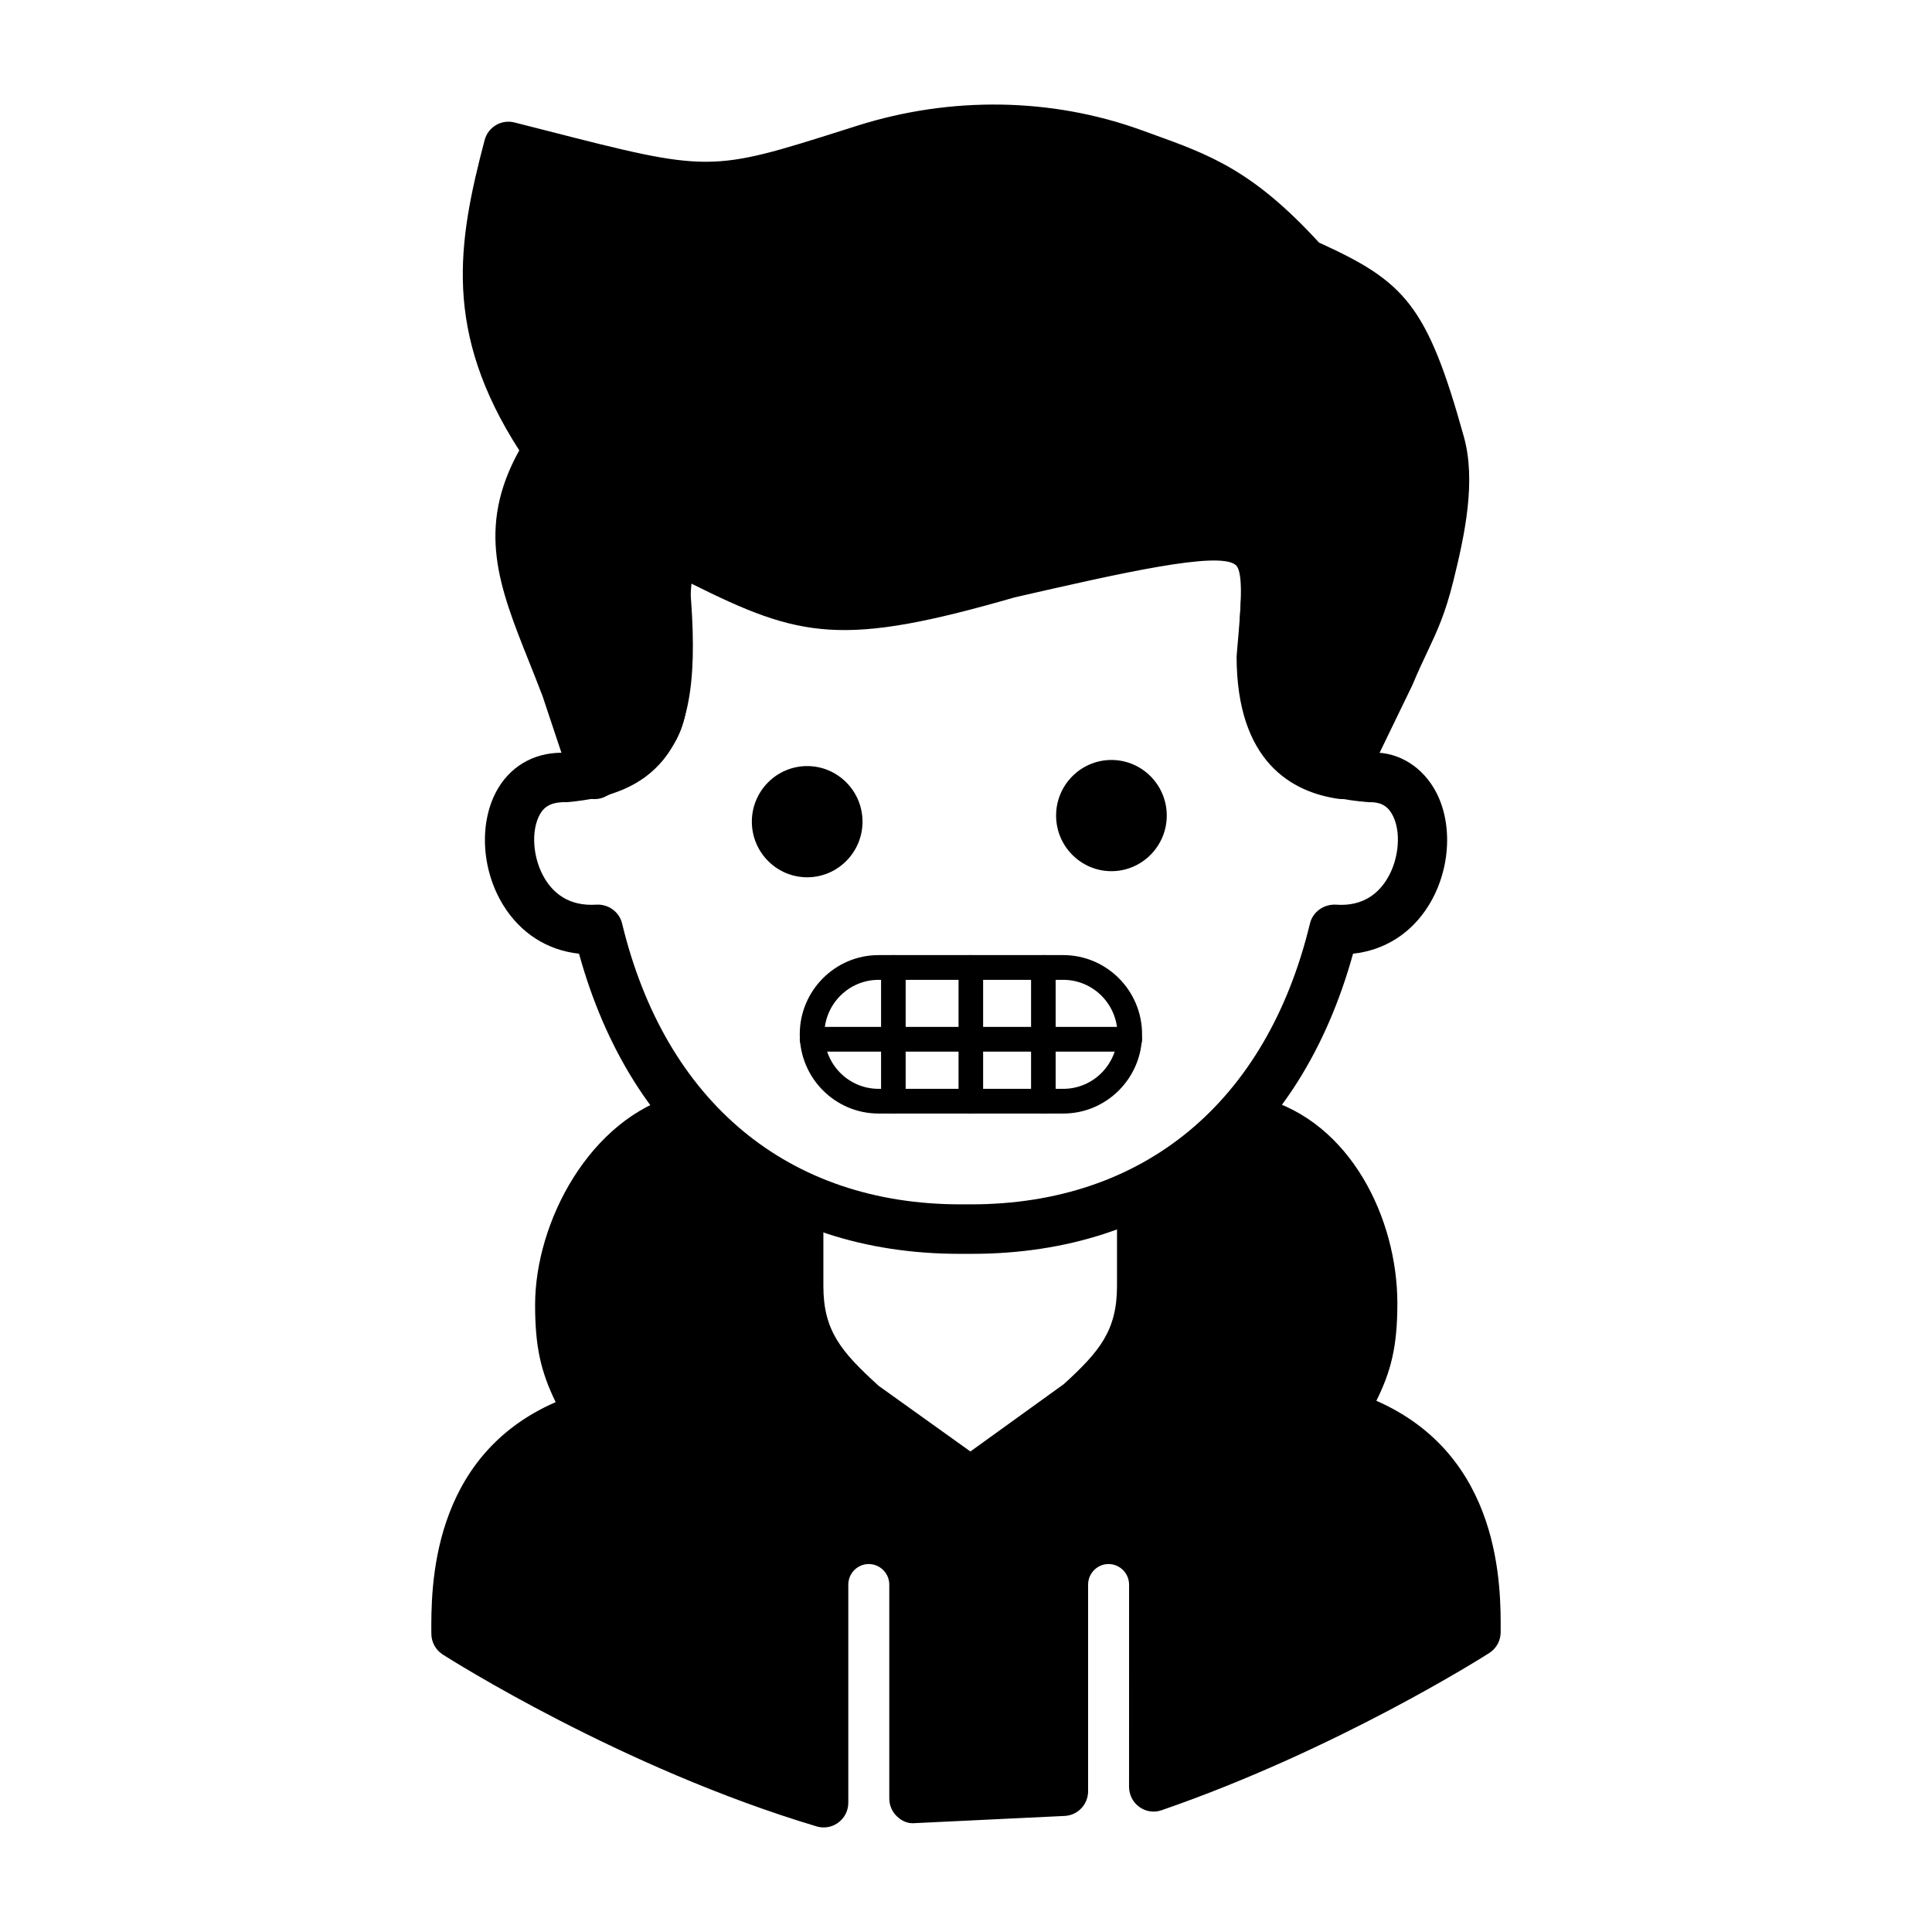
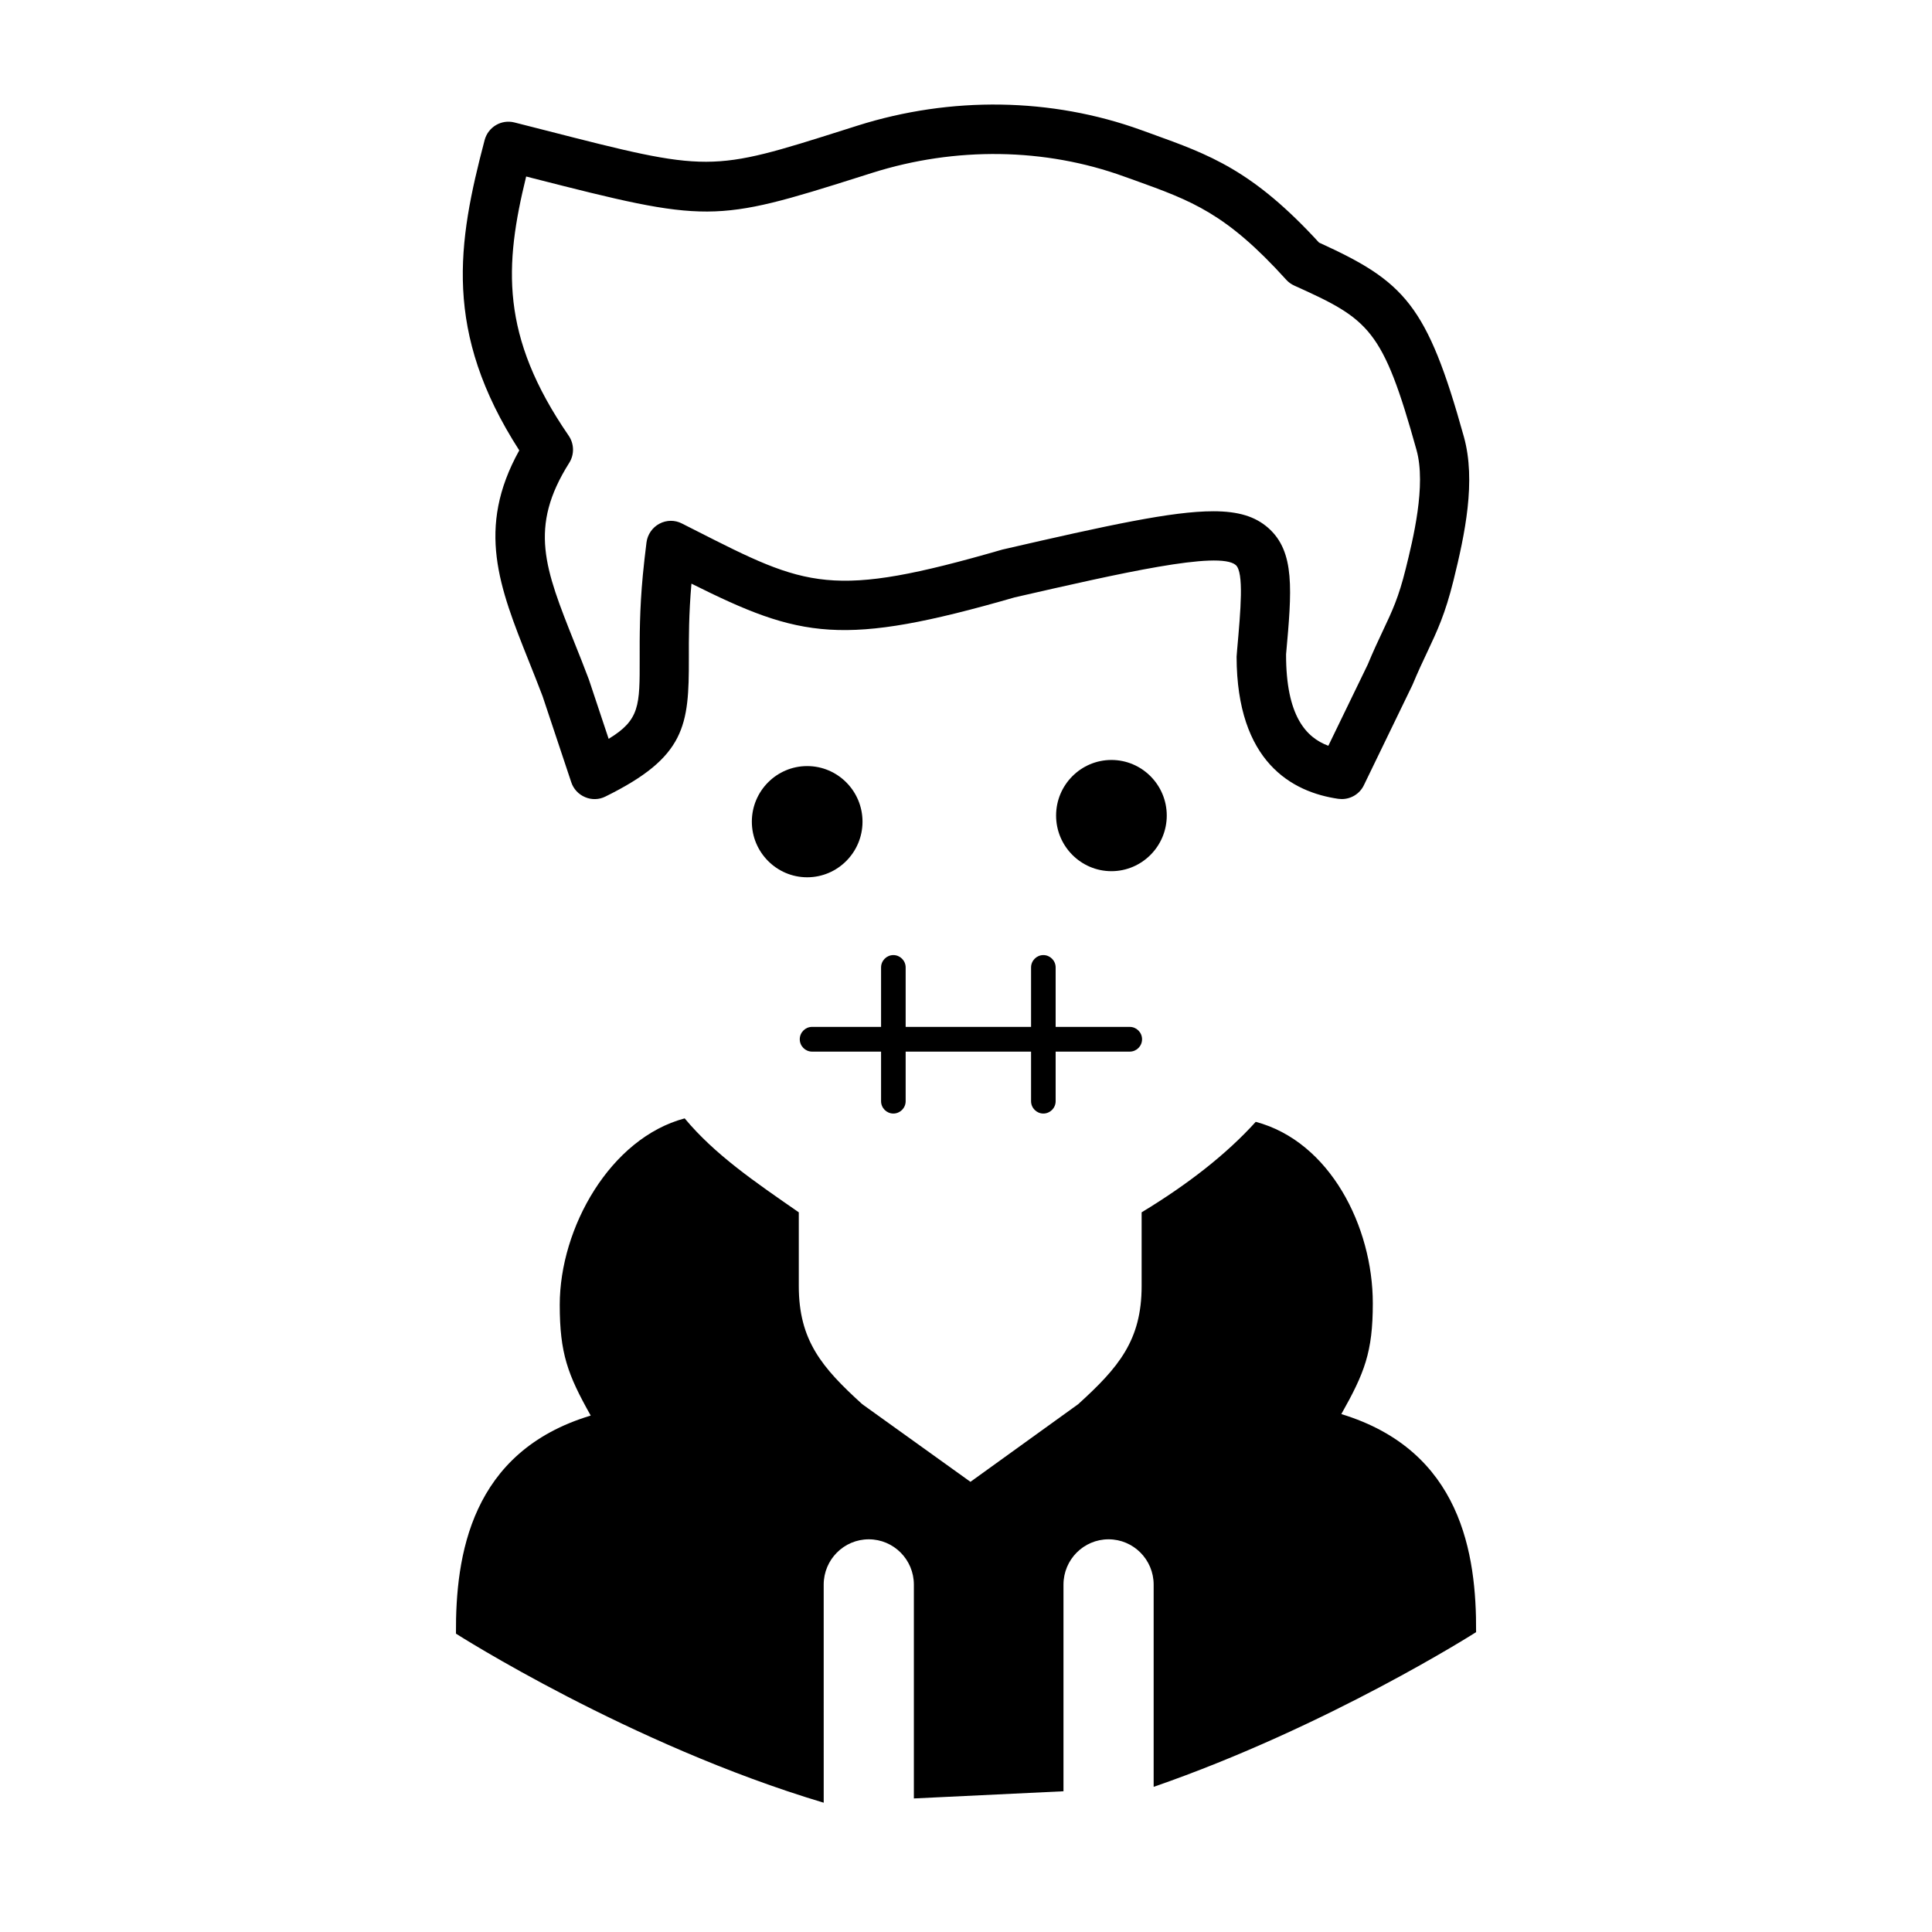
<svg xmlns="http://www.w3.org/2000/svg" fill="#000000" width="800px" height="800px" version="1.1" viewBox="144 144 512 512">
  <g>
    <path d="m366.05 361.75c0 4.523-3.644 8.188-8.145 8.188-4.496 0-8.145-3.664-8.145-8.188 0-4.519 3.648-8.188 8.145-8.188 4.5 0 8.145 3.668 8.145 8.188" />
    <path d="m357.91 376.49c-8.082 0-14.664-6.617-14.664-14.742s6.582-14.73 14.664-14.73 14.664 6.606 14.664 14.73c0.004 8.125-6.578 14.742-14.664 14.742zm0-16.367c-0.902 0-1.629 0.73-1.629 1.625 0 1.816 3.258 1.816 3.258 0 0.004-0.895-0.723-1.625-1.629-1.625z" />
    <path d="m446.68 360.13c0 4.519-3.648 8.188-8.145 8.188-4.5 0-8.145-3.668-8.145-8.188 0-4.523 3.644-8.191 8.145-8.191 4.496 0 8.145 3.668 8.145 8.191" />
    <path d="m438.54 374.87c-8.082 0-14.664-6.617-14.664-14.742s6.582-14.73 14.664-14.73c8.082 0 14.664 6.606 14.664 14.73s-6.582 14.742-14.664 14.742zm0-16.367c-0.902 0-1.629 0.73-1.629 1.625 0 1.844 3.273 1.844 3.258 0 0-0.895-0.727-1.625-1.629-1.625z" />
-     <path d="m320.85 296.99c-3.18 33.59 5.879 39.816-19.281 52.223l-7.598-22.805c-9.566-25.367-19.117-40.297-4.906-62.824l0.273-0.434c-20.621-29.945-18.371-50.84-10.602-80.348 55.094 14.016 51.387 14.387 94.527 0.727 23.137-7.324 48.09-7.184 70.898 1.086 16.73 6.062 27.465 9.141 45.516 29.09 21.961 9.906 26.598 14.043 36 47.793 2.887 10.367-0.156 24.066-2.816 34.801-2.996 12.082-5.738 15.211-10.551 26.699l-12.711 26.215c-15.031-2.176-21.328-13.434-21.363-31.195 3.285-36.828 4.215-38.391-66.777-22.094-49.668 14.344-56.086 9.652-89.66-7.344-0.387 2.945-0.695 5.746-0.949 8.41" />
    <path d="m499.6 355.76c-0.305 0-0.609-0.027-0.93-0.062-12.27-1.777-26.898-9.75-26.961-37.664 0-0.203 0.113-1.613 0.141-1.805 0.941-10.57 1.832-20.555-0.355-22.484-4.418-3.84-30.703 2.188-58.582 8.562-45.688 13.18-56.699 10.828-85.672-3.633-0.711 8.062-0.699 14.562-0.688 19.824 0.039 17.801-0.84 26.121-22.125 36.602-1.68 0.844-3.641 0.895-5.371 0.152-1.742-0.73-3.082-2.164-3.668-3.953l-7.602-22.805c-1.184-3.121-2.457-6.309-3.668-9.344-7.777-19.504-14.004-35.117-2.508-55.797-20.227-31.43-16.359-54.965-9.18-82.227 0.918-3.457 4.418-5.555 7.906-4.672l7.891 2.008c43.891 11.238 43.906 11.238 79.867-0.168l3.195-1.012c24.758-7.82 51.391-7.398 75.078 1.164l2.723 0.984c15.555 5.606 26.871 9.676 44.465 28.859 22.645 10.316 28.629 16.383 38.379 51.434 3.273 11.723 0.293 25.84-2.762 38.164-2.191 8.832-4.277 13.258-6.914 18.863-1.172 2.457-2.457 5.207-3.957 8.793l-12.855 26.531c-1.086 2.273-3.379 3.684-5.848 3.684zm-34.09-76.273c6.707 0 11.137 1.395 14.562 4.391 7.191 6.32 6.277 16.559 4.75 33.531-0.027 16.344 5.32 22.051 11.203 24.227l10.426-21.5c1.438-3.469 2.801-6.387 4.035-8.996 2.519-5.324 4.176-8.855 6.047-16.418 1.91-7.719 5.473-22.09 2.863-31.457-8.973-32.211-12.527-34.617-32.383-43.574-0.828-0.371-1.555-0.895-2.164-1.574-15.938-17.621-25.039-20.898-40.137-26.336l-2.762-0.984c-20.992-7.629-44.707-7.961-66.73-1.012l-3.195 1.012c-38.801 12.285-40.402 12.285-87.008 0.383l-1.578-0.41c-5.766 23.535-6.938 42.23 11.254 68.672 1.488 2.164 1.555 5.016 0.141 7.242-10.77 17.086-6.453 27.926 1.387 47.594 1.246 3.109 2.547 6.359 3.844 9.816l5.231 15.703c8.262-5.016 8.25-8.805 8.223-21.27-0.012-5.773-0.027-12.953 0.84-22.152 0.266-2.738 0.586-5.617 0.969-8.637 0.281-2.113 1.555-3.953 3.41-4.941 1.871-1.012 4.113-1.035 5.984-0.062l3.41 1.727c29.824 15.152 36.023 18.34 81.535 5.172 28.094-6.473 44.961-10.145 55.844-10.145z" />
-     <path d="m401.52 476.28h-3.184c-50.348 0-86.879-28.832-100.89-79.539-8.352-0.895-15.48-5.402-20.074-12.848-5.945-9.637-6.492-22.395-1.348-31.023 3.856-6.438 10.488-9.777 18.18-9.355 9.75-0.922 13.543-4.109 15.453-6.426 4.887-5.914 6.035-18.031 3.832-40.531-0.344-3.598 2.266-6.809 5.856-7.168 3.602-0.129 6.785 2.277 7.129 5.887 2.203 22.535 1.883 39.699-6.785 50.191-5.422 6.551-13.48 10.086-25.344 11.109-3.691-0.09-5.793 0.793-7.141 3.019-2.609 4.375-2.062 12.016 1.246 17.379 2.102 3.418 6.047 7.258 13.559 6.769 3.184-0.191 6.098 1.867 6.848 4.977 11.43 47.375 44.082 74.445 89.695 74.445h2.773c45.762 0 78.402-27.066 89.832-74.445 0.75-3.109 3.719-5.144 6.848-4.977 7.512 0.562 11.457-3.34 13.559-6.769 3.309-5.363 3.856-13.004 1.246-17.379-1.336-2.238-3.234-3.109-6.16-3.008-12.844-1.035-20.891-4.57-26.312-11.121-8.684-10.492-8.988-27.656-6.785-50.191 0.355-3.598 3.703-6.027 7.129-5.887 3.59 0.359 6.199 3.57 5.856 7.168-2.203 22.512-1.055 34.629 3.82 40.543 1.922 2.316 5.703 5.488 16.434 6.426 6.684-0.641 13.352 2.879 17.199 9.344 5.144 8.625 4.594 21.387-1.348 31.023-4.582 7.449-11.723 11.953-20.074 12.848-14.023 50.691-50.57 79.539-101.04 79.539z" />
    <path d="m535.18 576.54c0.129-20.707-3.91-48.094-35.715-57.793 6.125-10.875 8.344-16.383 8.344-29.355 0-20.312-11.34-42.852-31.023-48.094-7.82 8.648-18.117 16.641-30.242 23.98v19.527c0 14.414-6.129 21.621-16.816 31.32l-28.547 20.574-28.676-20.574c-10.688-9.699-16.816-16.906-16.816-31.32v-19.527c-11.73-8.125-22.289-15.332-30.242-24.898-19.684 5.242-33.109 28.961-33.109 49.406 0 12.844 2.086 18.477 8.211 29.355-31.805 9.566-35.848 37.086-35.715 57.793 0 0 46.117 29.469 97.457 44.805l-0.004-57.793c0-6.637 5.352-12.012 11.949-12.012 6.598 0 11.949 5.379 11.949 12.012v56.66l39.648-1.902v-54.758c0-6.637 5.352-12.012 11.949-12.012s11.949 5.379 11.949 12.012v53.586c46.246-15.988 85.449-40.992 85.449-40.992z" />
-     <path d="m362.29 628.29c-0.625 0-1.246-0.09-1.859-0.27-51.617-15.422-97.18-44.332-99.102-45.559-1.859-1.191-3.004-3.262-3.016-5.488-0.078-11.992-0.316-46.902 32.945-61.391-3.957-8.152-5.449-14.68-5.449-25.789 0-21.949 14.512-49.488 37.961-55.746 2.43-0.602 5.039 0.18 6.672 2.137 7.191 8.652 16.879 15.355 28.094 23.125 1.77 1.215 3.668 3.828 3.668 5.977v19.527c0 11.852 4.695 17.406 14.664 26.453l24.301 17.391 24.758-17.852c9.395-8.586 14.09-14.141 14.09-25.992v-19.527c0-2.305 1.195-4.43 3.156-5.617 12.016-7.269 21.703-14.934 28.781-22.766 1.641-1.828 4.188-2.547 6.492-1.934 23.551 6.285 35.871 32.137 35.871 54.43 0 11.57-1.73 18.07-5.562 25.824 33.25 14.602 33.008 49.41 32.934 61.363-0.012 2.238-1.16 4.301-3.031 5.488-1.617 1.035-40.367 25.609-86.816 41.656-1.984 0.691-4.176 0.383-5.894-0.859-1.719-1.23-2.738-3.227-2.738-5.336l0.008-53.582c0-3.008-2.445-5.465-5.438-5.465-2.992 0-5.422 2.457-5.422 5.465v54.75c0 3.492-2.738 6.375-6.211 6.539l-39.652 1.906c-1.871 0.203-3.527-0.562-4.801-1.793-1.297-1.242-2.023-2.957-2.023-4.746v-56.656c0-3.008-2.445-5.465-5.438-5.465-2.992 0-5.422 2.457-5.422 5.465v57.781c0 2.074-0.969 4.019-2.621 5.246-1.133 0.859-2.508 1.309-3.898 1.309zm11.941-82.906c10.184 0 18.473 8.332 18.473 18.57v49.781l26.617-1.281v-48.504c0-10.238 8.273-18.57 18.457-18.57 10.184 0 18.473 8.332 18.473 18.57v44.266c34.051-12.809 63.141-29.73 72.383-35.32-0.609-26.707-10.285-41.543-31.059-47.875-1.883-0.574-3.426-1.984-4.148-3.84-0.738-1.844-0.598-3.93 0.371-5.656 5.551-9.867 7.496-14.359 7.496-26.133 0-15.652-7.906-34.324-22.645-40.555-6.848 6.961-15.43 13.695-25.586 20.105v15.867c0 17.57-8.223 26.426-18.969 36.18l-29.113 21.039c-2.254 1.637-5.297 1.625-7.574 0.012l-28.68-20.578c-11.328-10.227-19.555-19.082-19.555-36.652l-0.004-16.082c-9.777-6.781-18.535-13.078-25.715-20.746-14.867 6.387-24.605 25.914-24.605 41.809 0 11.414 1.566 15.832 7.371 26.133 0.969 1.727 1.109 3.828 0.371 5.668-0.738 1.855-2.277 3.262-4.176 3.84-20.762 6.234-30.426 21.066-31.035 47.852 10.297 6.234 45.266 26.555 84.398 39.531v-48.863c-0.004-10.234 8.27-18.566 18.453-18.566zm160.94 31.164h0.129z" />
-     <path d="m425.77 439.1h-48.934c-11.52 0-20.891-9.418-20.891-21 0-11.57 9.367-20.988 20.891-20.988h48.934c11.52 0 20.891 9.418 20.891 20.988 0 11.582-9.371 21-20.891 21zm-48.934-35.434c-7.93 0-14.371 6.477-14.371 14.438 0 7.973 6.441 14.449 14.371 14.449h48.934c7.93 0 14.371-6.477 14.371-14.449 0-7.961-6.441-14.438-14.371-14.438z" />
    <path d="m380.75 439.1c-1.793 0-3.258-1.473-3.258-3.277v-35.438c0-1.805 1.465-3.277 3.258-3.277 1.793 0 3.258 1.473 3.258 3.277v35.438c0 1.809-1.465 3.277-3.258 3.277z" />
-     <path d="m401.28 439.1c-1.793 0-3.258-1.473-3.258-3.277v-35.438c0-1.805 1.465-3.277 3.258-3.277 1.793 0 3.258 1.473 3.258 3.277v35.438c0 1.809-1.461 3.277-3.258 3.277z" />
    <path d="m420.5 439.1c-1.793 0-3.258-1.473-3.258-3.277v-35.438c0-1.805 1.465-3.277 3.258-3.277s3.258 1.473 3.258 3.277v35.438c0 1.809-1.465 3.277-3.258 3.277z" />
    <path d="m443.4 422.69h-84.195c-1.793 0-3.258-1.473-3.258-3.277 0-1.805 1.465-3.277 3.258-3.277l84.195 0.004c1.793 0 3.258 1.473 3.258 3.277 0 1.805-1.465 3.273-3.258 3.273z" />
  </g>
</svg>